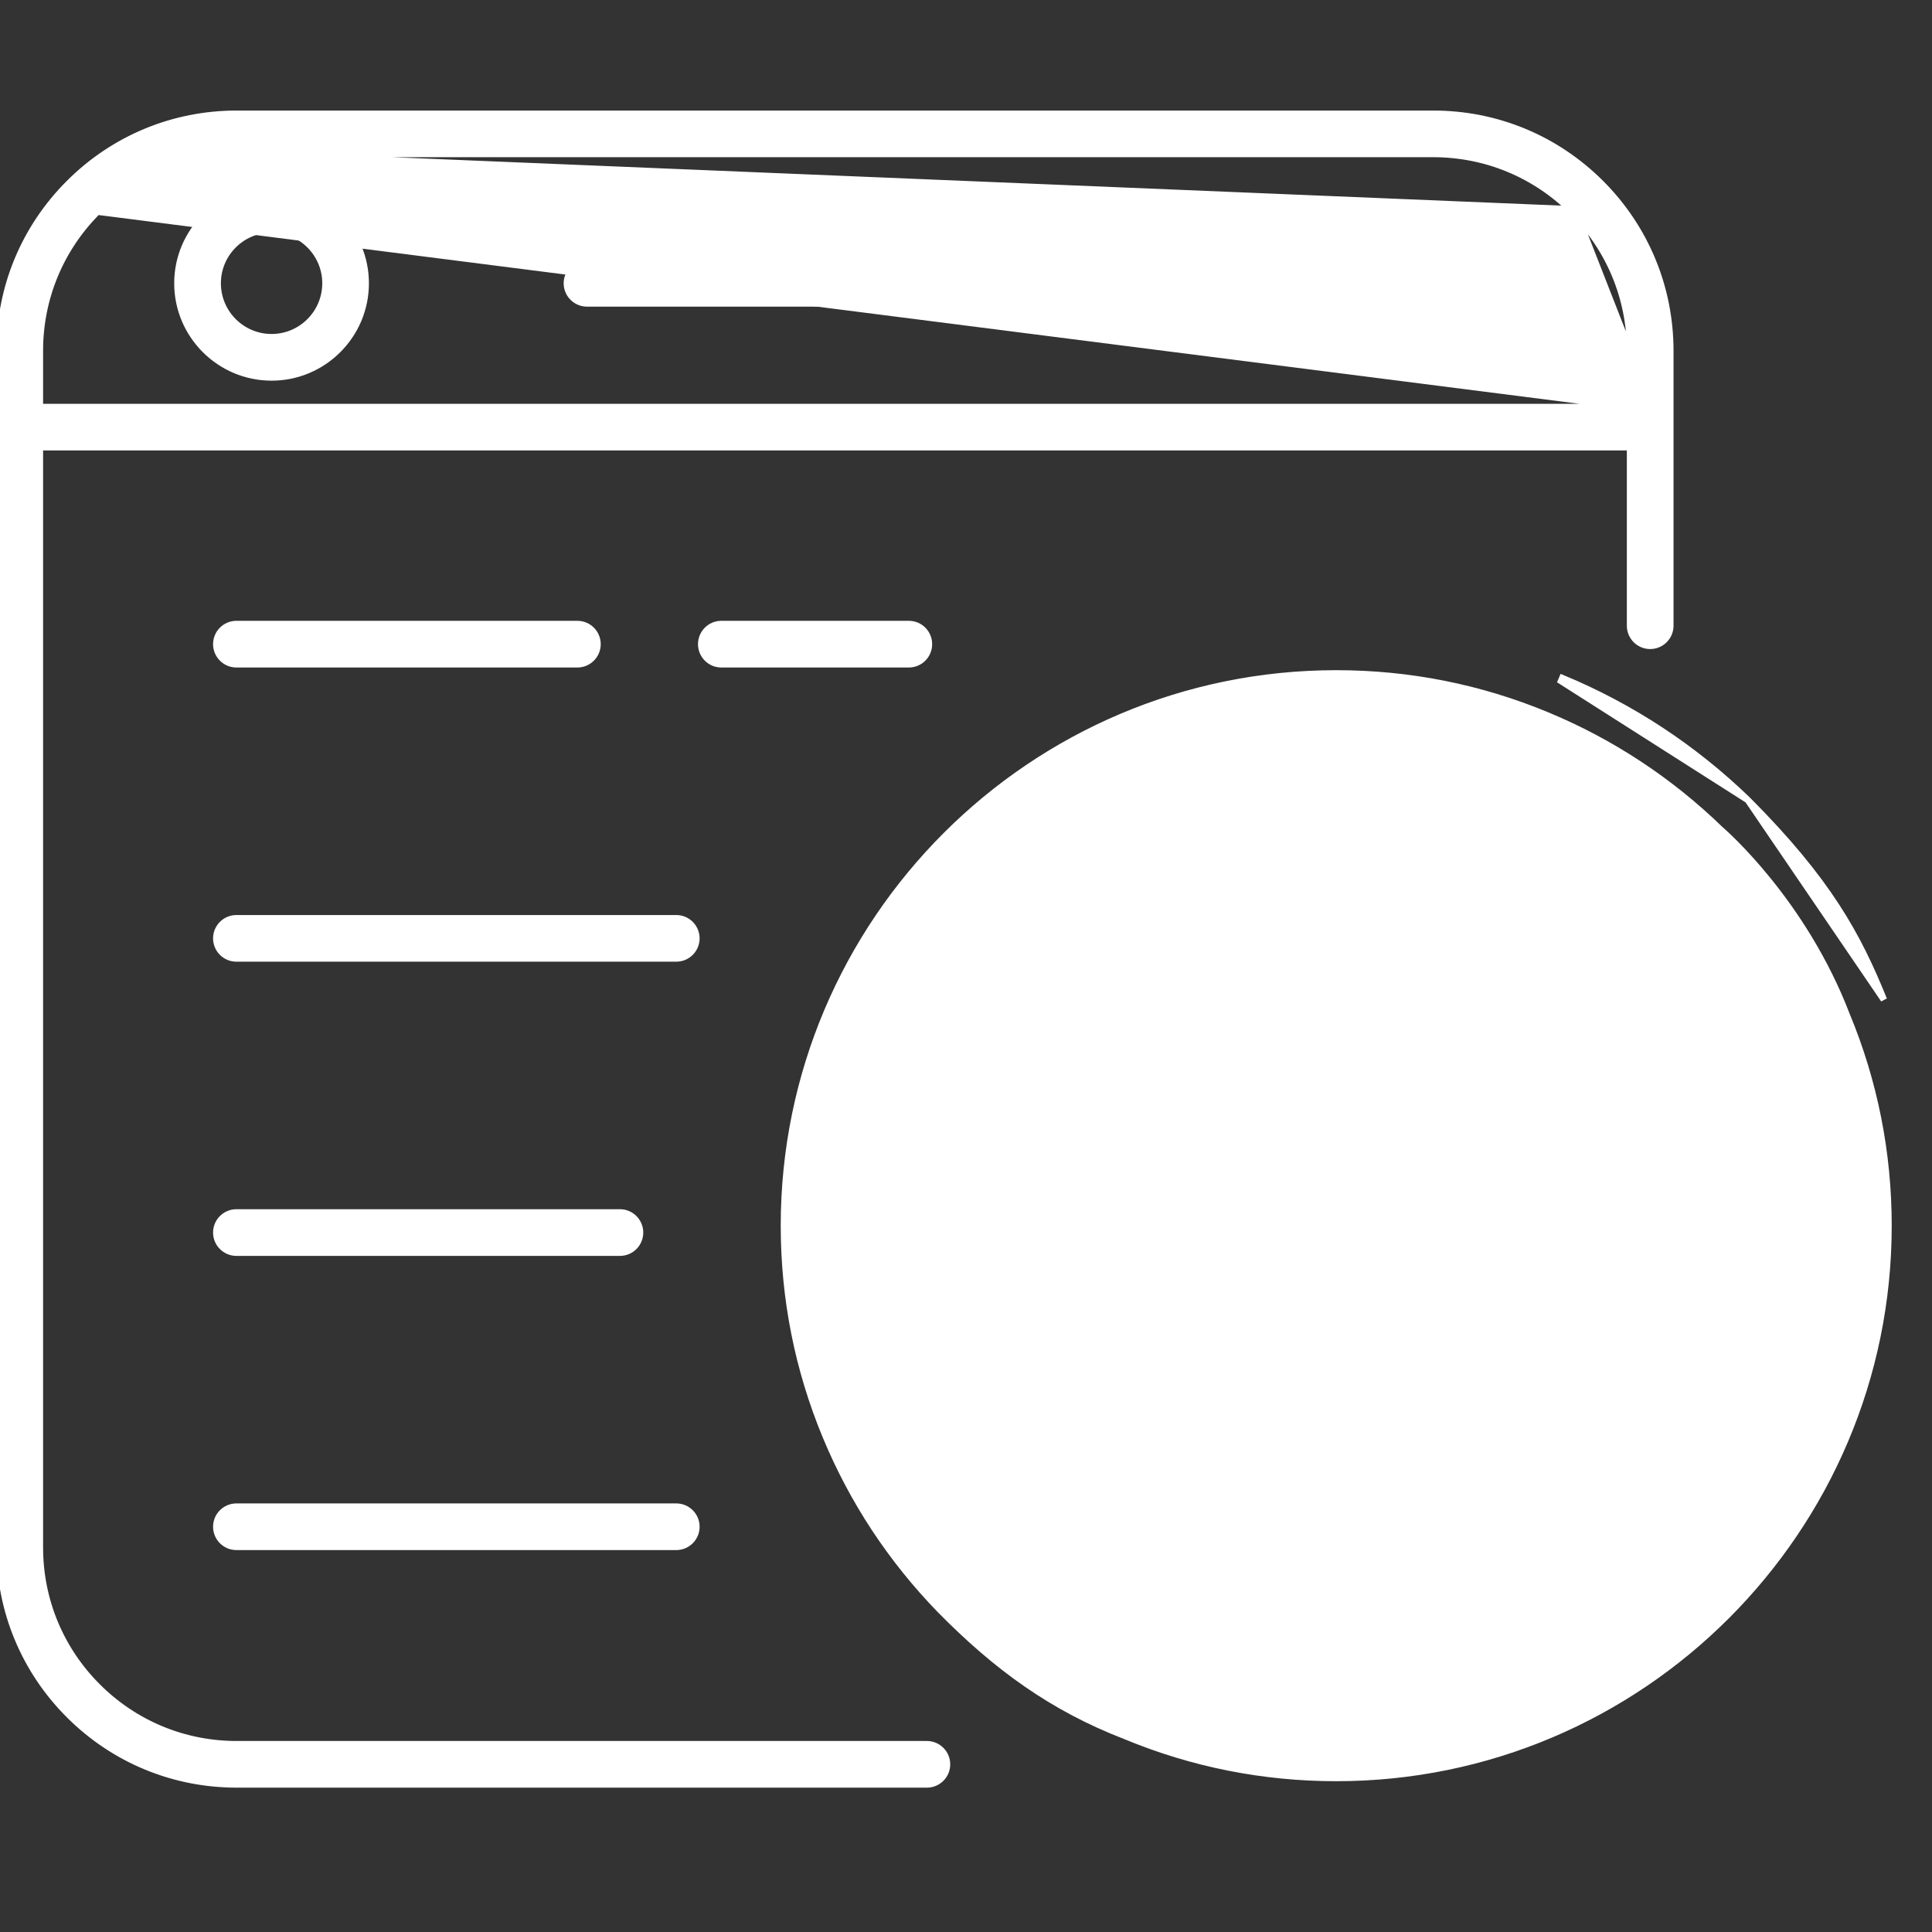
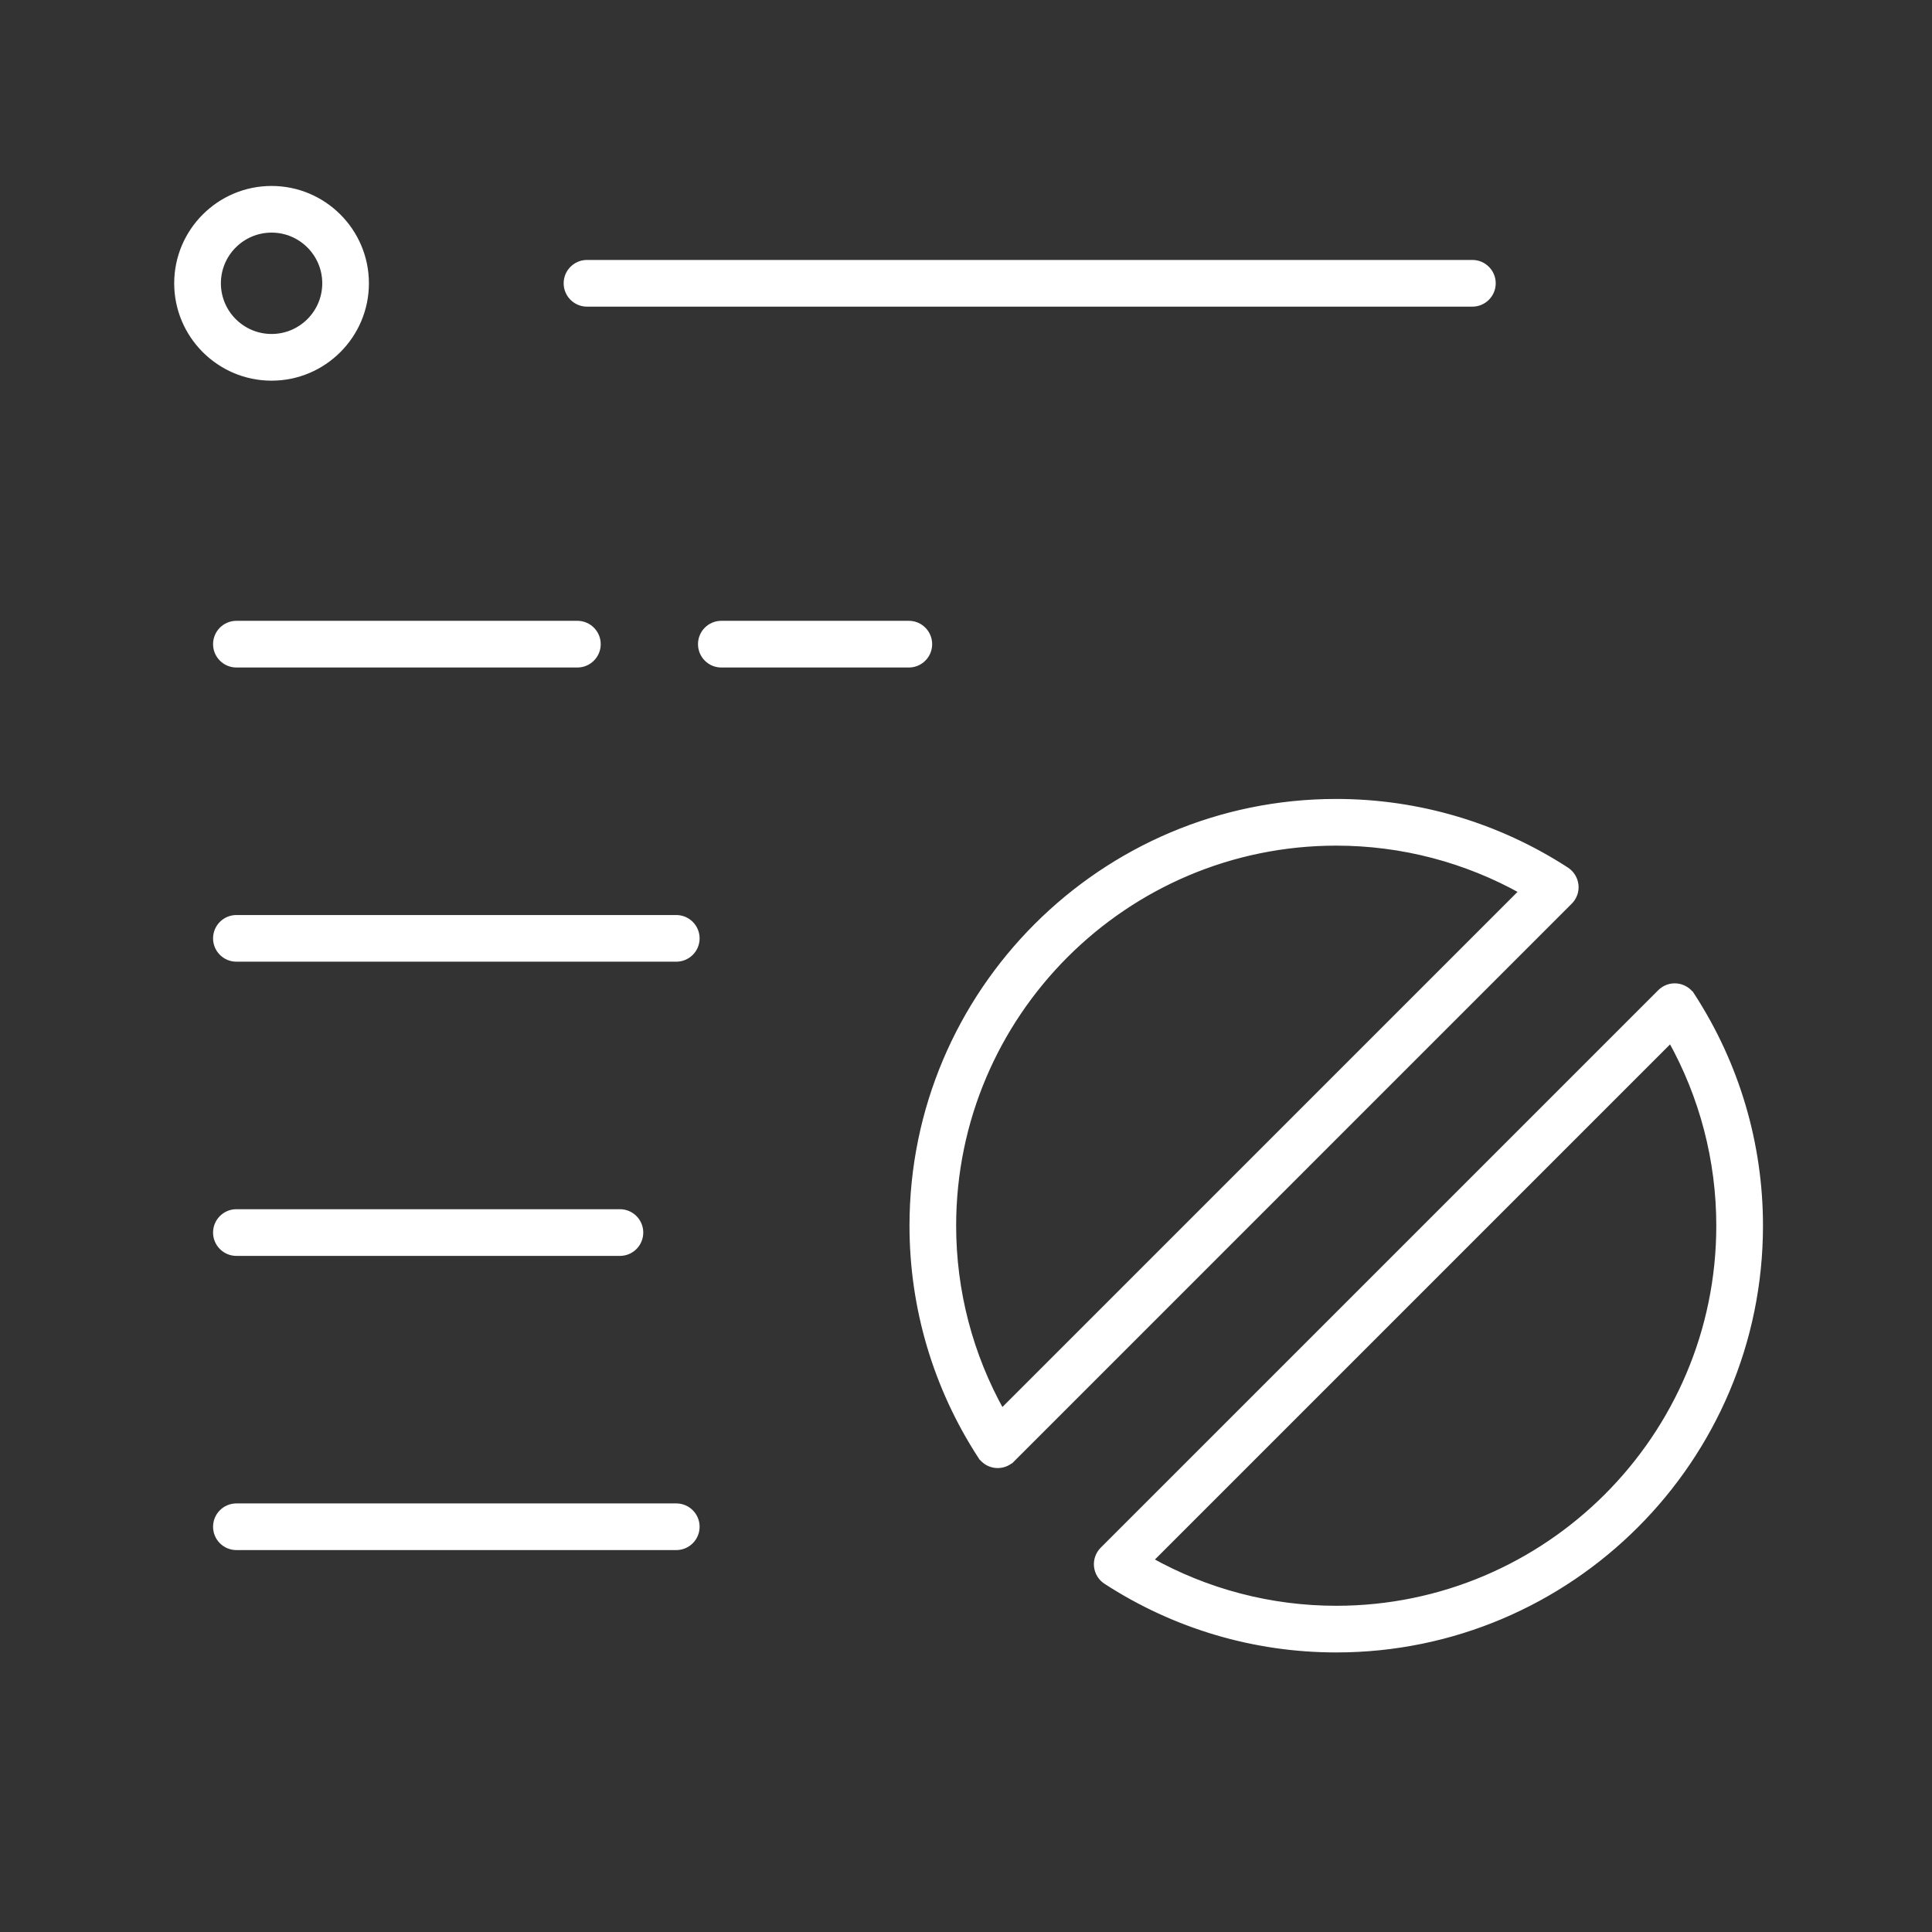
<svg xmlns="http://www.w3.org/2000/svg" width="60" height="60" viewBox="0 0 60 60" fill="none">
  <rect x="0" y="0" width="60" height="60" fill="#333333" stroke="none" />
  <g id="Frame" clip-path="url(#clip0_2_4205)">
    <g id="Group">
-       <path id="Vector" d="M54.28 24.845L54.281 24.846L54.281 24.846C56.785 27.359 57.696 29.049 58.505 31.045C58.505 31.045 58.505 31.045 58.505 31.045L54.28 24.845ZM54.28 24.845C52.601 23.222 50.663 21.947 48.519 21.058L48.48 21.15L54.28 24.845ZM34.956 53.918L34.954 53.917C32.675 53.038 30.943 51.773 29.19 49.992C27.669 48.423 26.476 46.611 25.645 44.607C24.783 42.53 24.346 40.329 24.346 38.065C24.346 28.608 32.04 20.913 41.498 20.913C43.762 20.913 45.962 21.35 48.04 22.212L48.078 22.12L48.04 22.212C50.045 23.044 51.857 24.237 53.426 25.758L53.426 25.758C53.426 25.759 53.428 25.76 53.431 25.762C53.55 25.866 56.004 28.01 57.35 31.521L57.35 31.521L57.351 31.523C58.212 33.6 58.649 35.801 58.649 38.065C58.65 47.523 50.955 55.217 41.498 55.217C39.234 55.217 37.033 54.78 34.956 53.918Z" fill="white" stroke="white" stroke-width="0.2" />
      <path id="Vector_2" d="M52.535 30.923L52.451 30.978L52.535 30.923C52.484 30.845 52.417 30.779 52.337 30.731C52.258 30.682 52.169 30.652 52.076 30.642C51.983 30.632 51.89 30.643 51.802 30.674C51.714 30.706 51.635 30.756 51.569 30.822L34.254 48.136C34.189 48.202 34.138 48.282 34.107 48.37C34.076 48.457 34.065 48.551 34.075 48.644C34.085 48.736 34.115 48.825 34.164 48.905C34.212 48.984 34.278 49.052 34.356 49.102C36.488 50.486 38.958 51.218 41.498 51.218C48.751 51.218 54.651 45.318 54.651 38.065C54.651 35.525 53.919 33.056 52.535 30.923ZM30.461 45.207L30.545 45.153L30.461 45.207C30.512 45.285 30.579 45.351 30.658 45.4C30.738 45.449 30.827 45.479 30.92 45.489C31.012 45.498 31.106 45.487 31.194 45.456C31.281 45.425 31.361 45.375 31.427 45.309L31.356 45.238L31.427 45.309L48.741 27.994C48.807 27.928 48.857 27.849 48.889 27.761C48.92 27.673 48.931 27.579 48.921 27.487C48.911 27.394 48.881 27.305 48.832 27.226C48.784 27.146 48.718 27.079 48.64 27.028C46.507 25.644 44.038 24.912 41.498 24.912C34.245 24.912 28.345 30.812 28.345 38.065C28.345 40.605 29.076 43.075 30.461 45.207ZM41.498 49.969C39.46 49.969 37.472 49.448 35.702 48.456L51.889 32.269C52.88 34.039 53.401 36.027 53.401 38.065C53.401 44.629 48.061 49.969 41.498 49.969ZM41.498 26.162C43.536 26.162 45.524 26.683 47.294 27.674L31.107 43.861C30.115 42.092 29.594 40.103 29.594 38.065C29.594 31.502 34.934 26.162 41.498 26.162ZM21.002 28.517H7.342C6.997 28.517 6.717 28.797 6.717 29.142C6.717 29.487 6.997 29.766 7.342 29.766H21.002C21.347 29.766 21.627 29.487 21.627 29.142C21.627 28.797 21.347 28.517 21.002 28.517ZM7.342 38.903H19.253C19.598 38.903 19.877 38.623 19.877 38.278C19.877 37.933 19.598 37.653 19.253 37.653H7.342C6.997 37.653 6.717 37.933 6.717 38.278C6.717 38.623 6.997 38.903 7.342 38.903ZM7.342 48.039H21.002C21.347 48.039 21.627 47.76 21.627 47.414C21.627 47.069 21.347 46.79 21.002 46.79H7.342C6.997 46.79 6.717 47.069 6.717 47.414C6.717 47.76 6.997 48.039 7.342 48.039ZM22.401 19.38C22.056 19.38 21.777 19.66 21.777 20.005C21.777 20.35 22.056 20.63 22.401 20.63H28.225C28.57 20.63 28.849 20.35 28.849 20.005C28.849 19.66 28.57 19.38 28.225 19.38H22.401ZM7.342 20.63H17.931C18.276 20.63 18.556 20.35 18.556 20.005C18.556 19.66 18.276 19.38 17.931 19.38H7.342C6.997 19.38 6.717 19.66 6.717 20.005C6.717 20.35 6.997 20.63 7.342 20.63ZM18.23 9.423H45.726C46.071 9.423 46.351 9.143 46.351 8.798C46.351 8.453 46.071 8.173 45.726 8.173H18.23C17.885 8.173 17.605 8.453 17.605 8.798C17.605 9.143 17.885 9.423 18.23 9.423ZM8.434 11.722C10.046 11.722 11.357 10.41 11.357 8.798C11.357 7.186 10.046 5.875 8.434 5.875C6.822 5.875 5.51 7.186 5.51 8.798C5.51 10.41 6.822 11.722 8.434 11.722ZM8.434 7.124C9.357 7.124 10.108 7.875 10.108 8.798C10.108 9.721 9.357 10.472 8.434 10.472C7.511 10.472 6.76 9.721 6.76 8.798C6.76 7.875 7.511 7.124 8.434 7.124Z" fill="white" stroke="white" stroke-width="0.2" />
-       <path id="Vector_3" d="M7.352 4.782C5.718 4.782 4.183 5.418 3.028 6.573L7.352 4.782ZM7.352 4.782H44.509C46.142 4.782 47.677 5.418 48.832 6.573L48.903 6.503M7.352 4.782L48.903 6.503M48.903 6.503L48.832 6.573C49.987 7.728 50.623 9.263 50.623 10.897M48.903 6.503L50.623 10.897M50.623 10.897V12.64M50.623 10.897V12.64M50.623 12.64H1.238V10.897C1.238 9.263 1.873 7.728 3.028 6.573L50.623 12.64ZM3.028 52.377L2.958 52.448L3.028 52.377C1.873 51.222 1.238 49.687 1.238 48.054V13.889H50.623V19.432C50.623 19.777 50.903 20.057 51.248 20.057C51.593 20.057 51.873 19.777 51.873 19.432V10.897C51.873 8.93 51.106 7.08 49.716 5.69C48.325 4.299 46.475 3.533 44.509 3.533H7.352C5.385 3.533 3.535 4.299 2.145 5.69C0.754 7.08 -0.012 8.93 -0.012 10.897V48.054C-0.012 50.02 0.754 51.87 2.145 53.261C3.535 54.651 5.385 55.417 7.352 55.417H28.785C29.13 55.417 29.41 55.138 29.41 54.793C29.41 54.447 29.13 54.168 28.785 54.168H7.352C5.718 54.168 4.183 53.532 3.028 52.377Z" fill="white" stroke="white" stroke-width="0.2" />
    </g>
  </g>
  <defs>
    <clipPath id="clip0_2_4205">
      <rect width="60" height="60" fill="white" />
    </clipPath>
  </defs>
</svg>